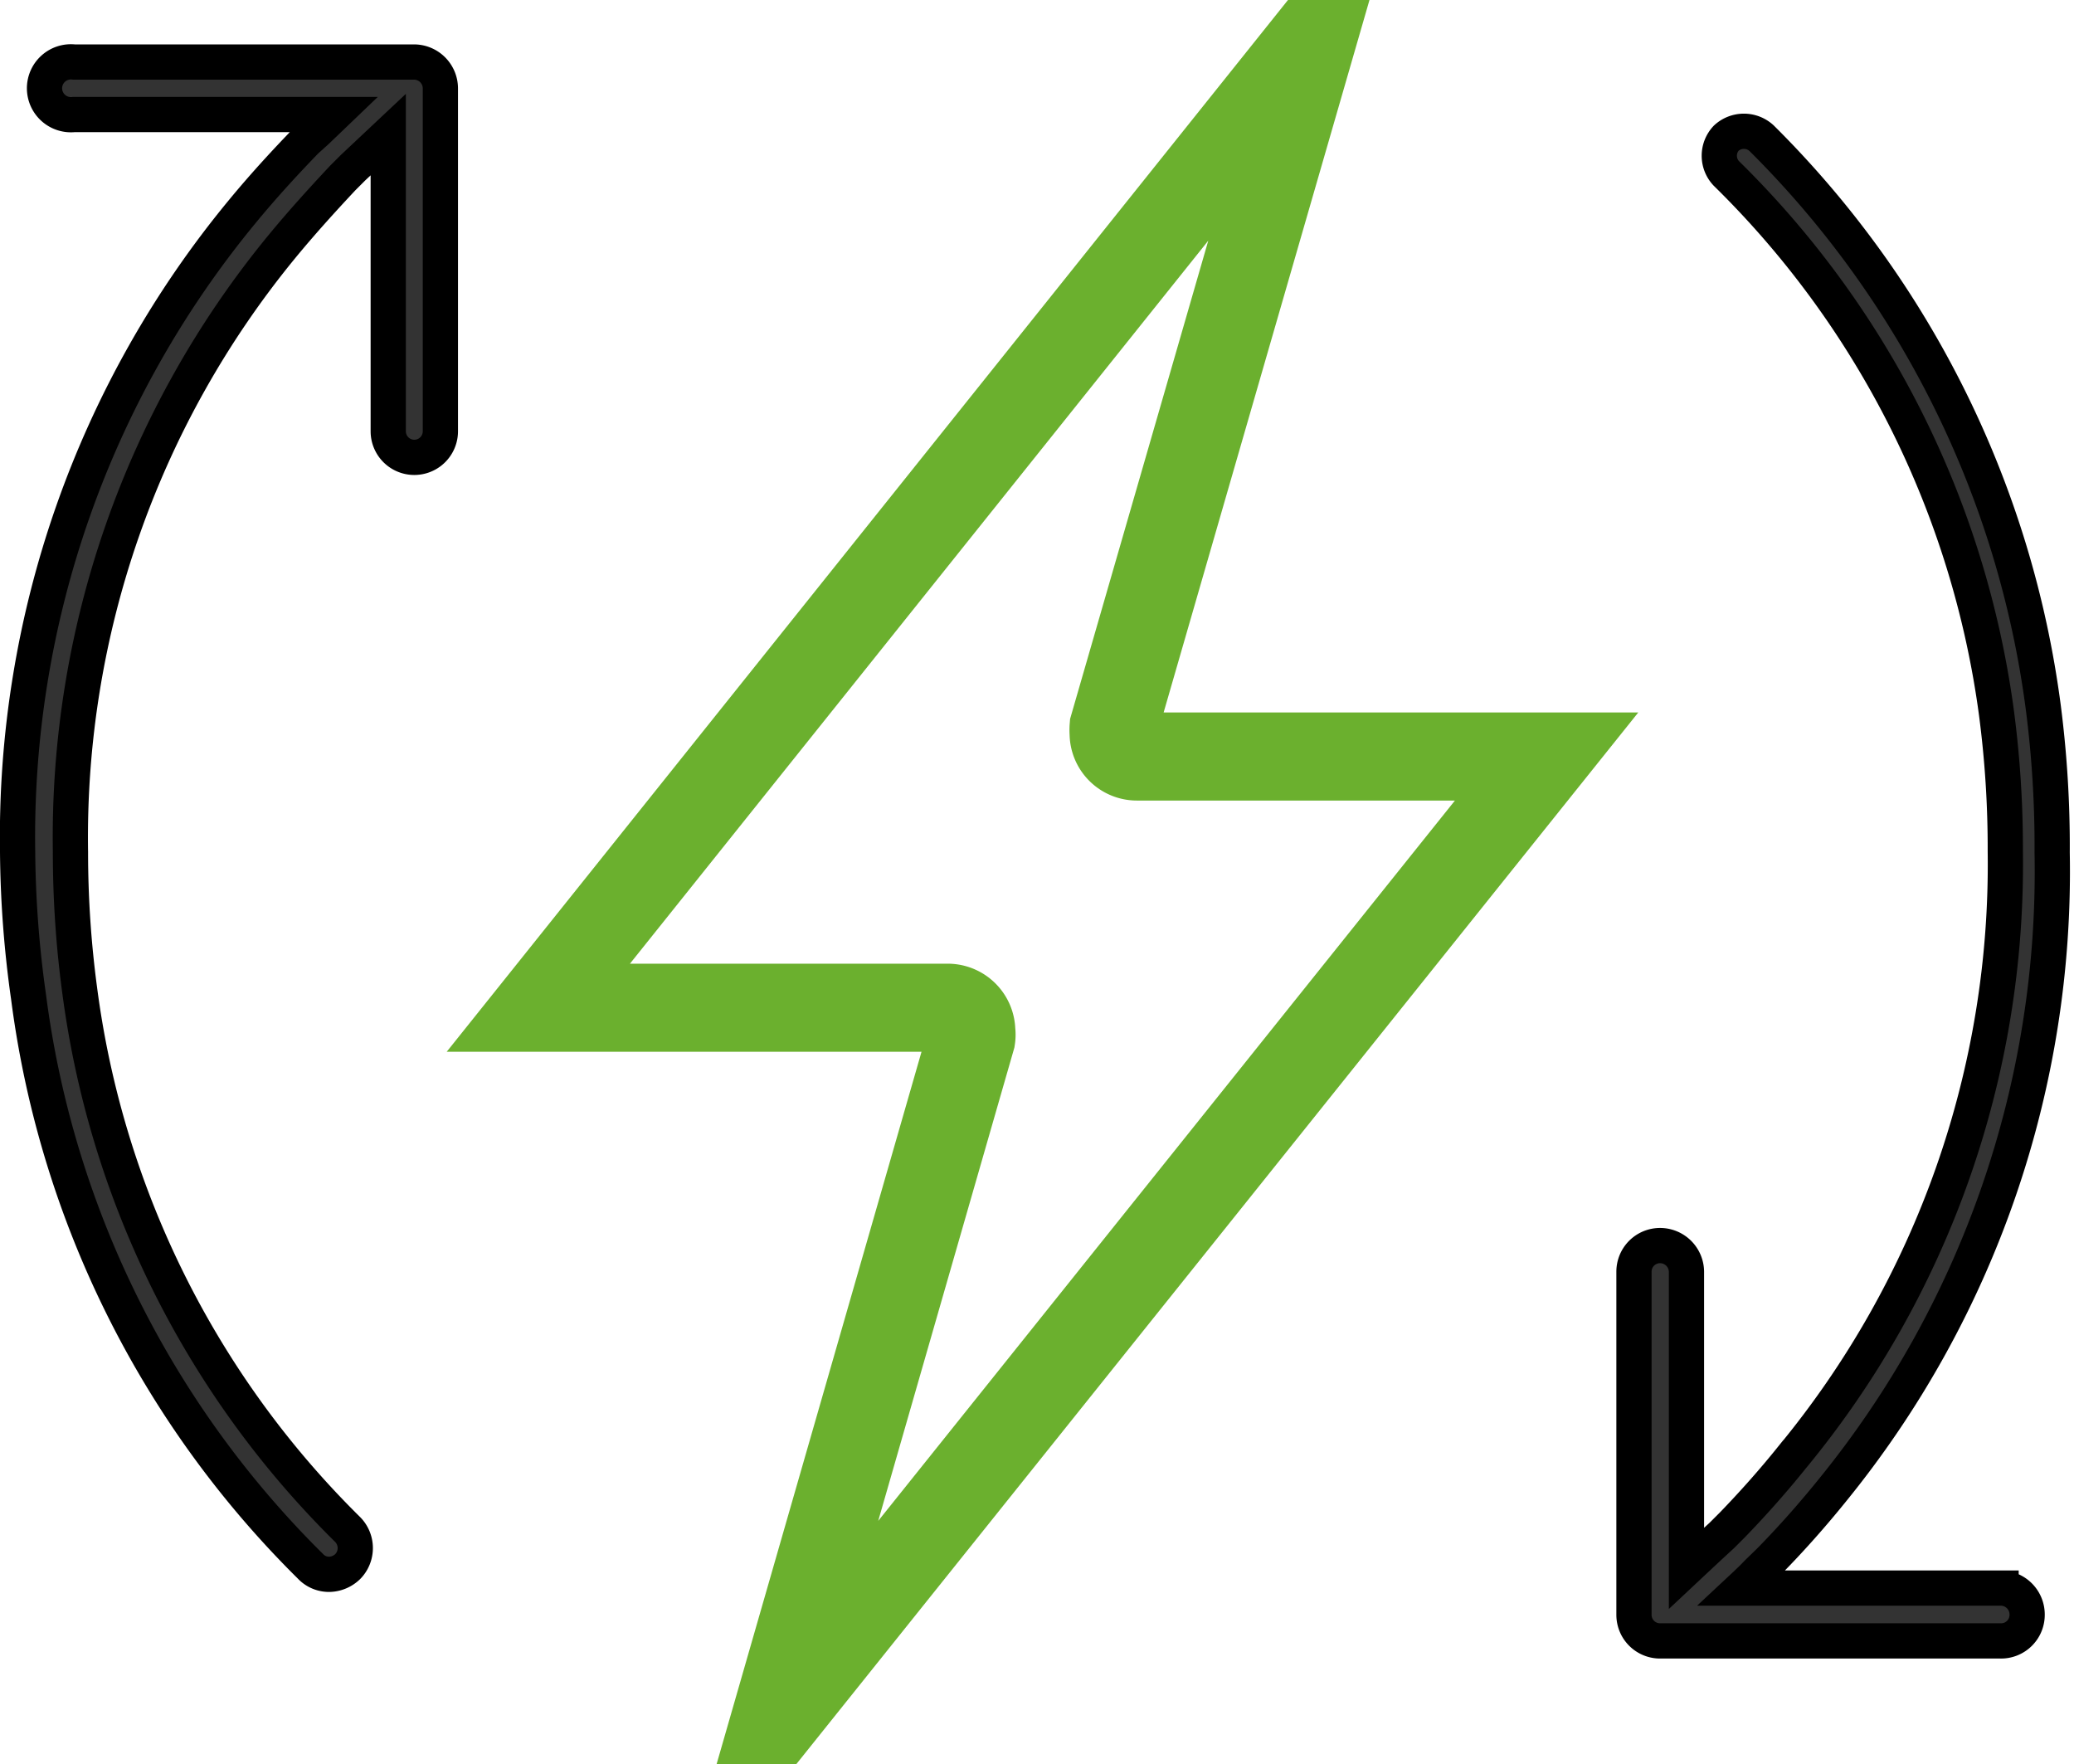
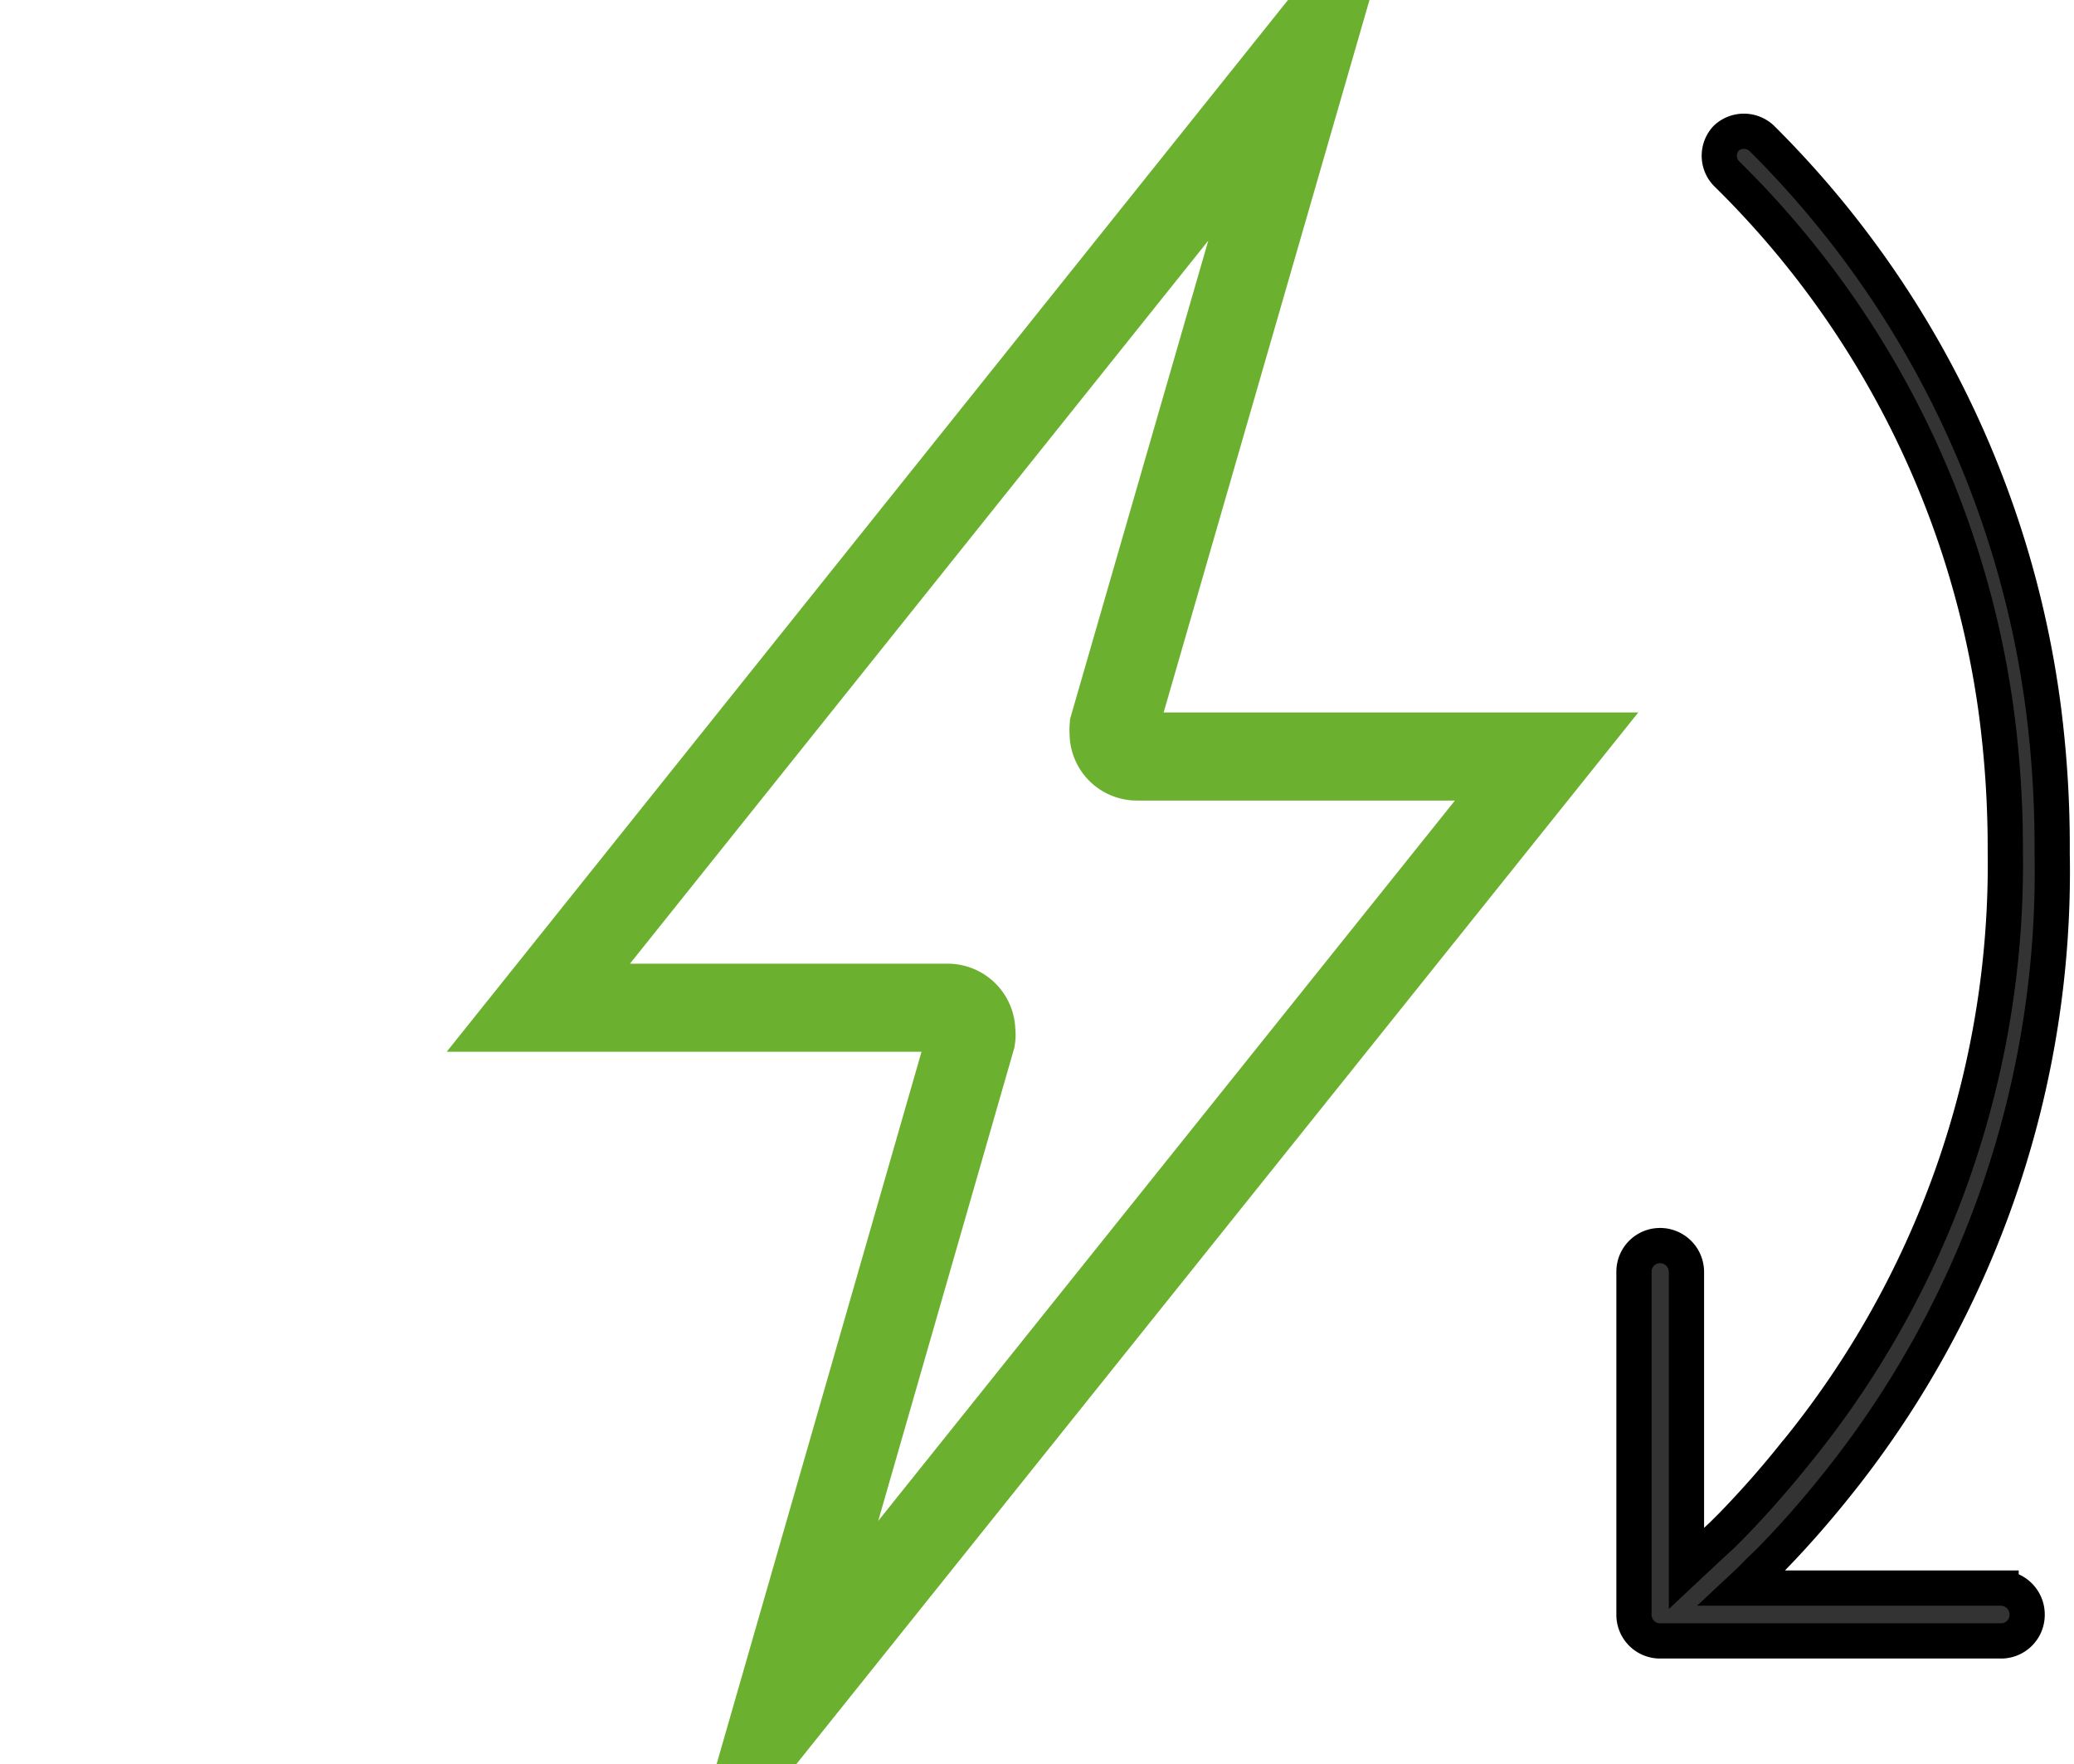
<svg xmlns="http://www.w3.org/2000/svg" viewBox="0 0 58.87 50.07">
  <defs>
    <style>.cls-1{fill:none;stroke:#6bb02e;stroke-width:2.5px;}.cls-1,.cls-2{stroke-miterlimit:10;}.cls-2{fill:#333;stroke:#000;}</style>
  </defs>
  <title>d16-12</title>
  <g id="图层_2" data-name="图层 2">
    <g id="图层_1-2" data-name="图层 1">
      <path class="cls-1" d="M22,48.82H22L43.9,21.47H32.27a.66.66,0,0,1-.66-.66h0a1.1,1.1,0,0,1,0-.18L37.21,1.25h-.05L15.28,28.6H26.91a.67.67,0,0,1,.66.67.63.63,0,0,1,0,.19Z" />
      <path class="cls-2" d="M56.78,46.57H47.12a.74.74,0,0,1-.74-.74V36.09a.74.74,0,0,1,.74-.74.75.75,0,0,1,.75.74v8.42c.32-.3.65-.61,1-.93l.31-.31c.58-.6,1.15-1.24,1.68-1.9a26.42,26.42,0,0,0,6.06-17.21,29.46,29.46,0,0,0-.25-3.92A26.36,26.36,0,0,0,49,4.92a.73.73,0,0,1,0-1,.74.74,0,0,1,1,0,27.86,27.86,0,0,1,8,16.17,30.76,30.76,0,0,1,.25,4.11A27.82,27.82,0,0,1,52,42.31c-.55.68-1.15,1.36-1.78,2l-.33.32c-.14.15-.3.3-.45.44h7.36a.75.75,0,0,1,.74.75A.74.74,0,0,1,56.78,46.57Z" />
-       <path class="cls-2" d="M9.34,44.68a.72.72,0,0,1-.53-.23,27.71,27.71,0,0,1-8-16.16A30.72,30.72,0,0,1,.5,24.18,27.87,27.87,0,0,1,6.88,6c.56-.68,1.17-1.35,1.8-2L9,3.71l.48-.46H2.1a.75.75,0,1,1,0-1.49h9.66a.75.75,0,0,1,.74.75v9.73a.74.74,0,0,1-1.48,0V3.82c-.33.31-.66.62-1,.94l-.29.29C9.14,5.68,8.56,6.32,8,7A26.41,26.41,0,0,0,2,24.18a29.4,29.4,0,0,0,.26,3.91A26.29,26.29,0,0,0,9.87,43.41a.75.75,0,0,1,0,1.05A.78.78,0,0,1,9.34,44.68Z" />
    </g>
  </g>
</svg>